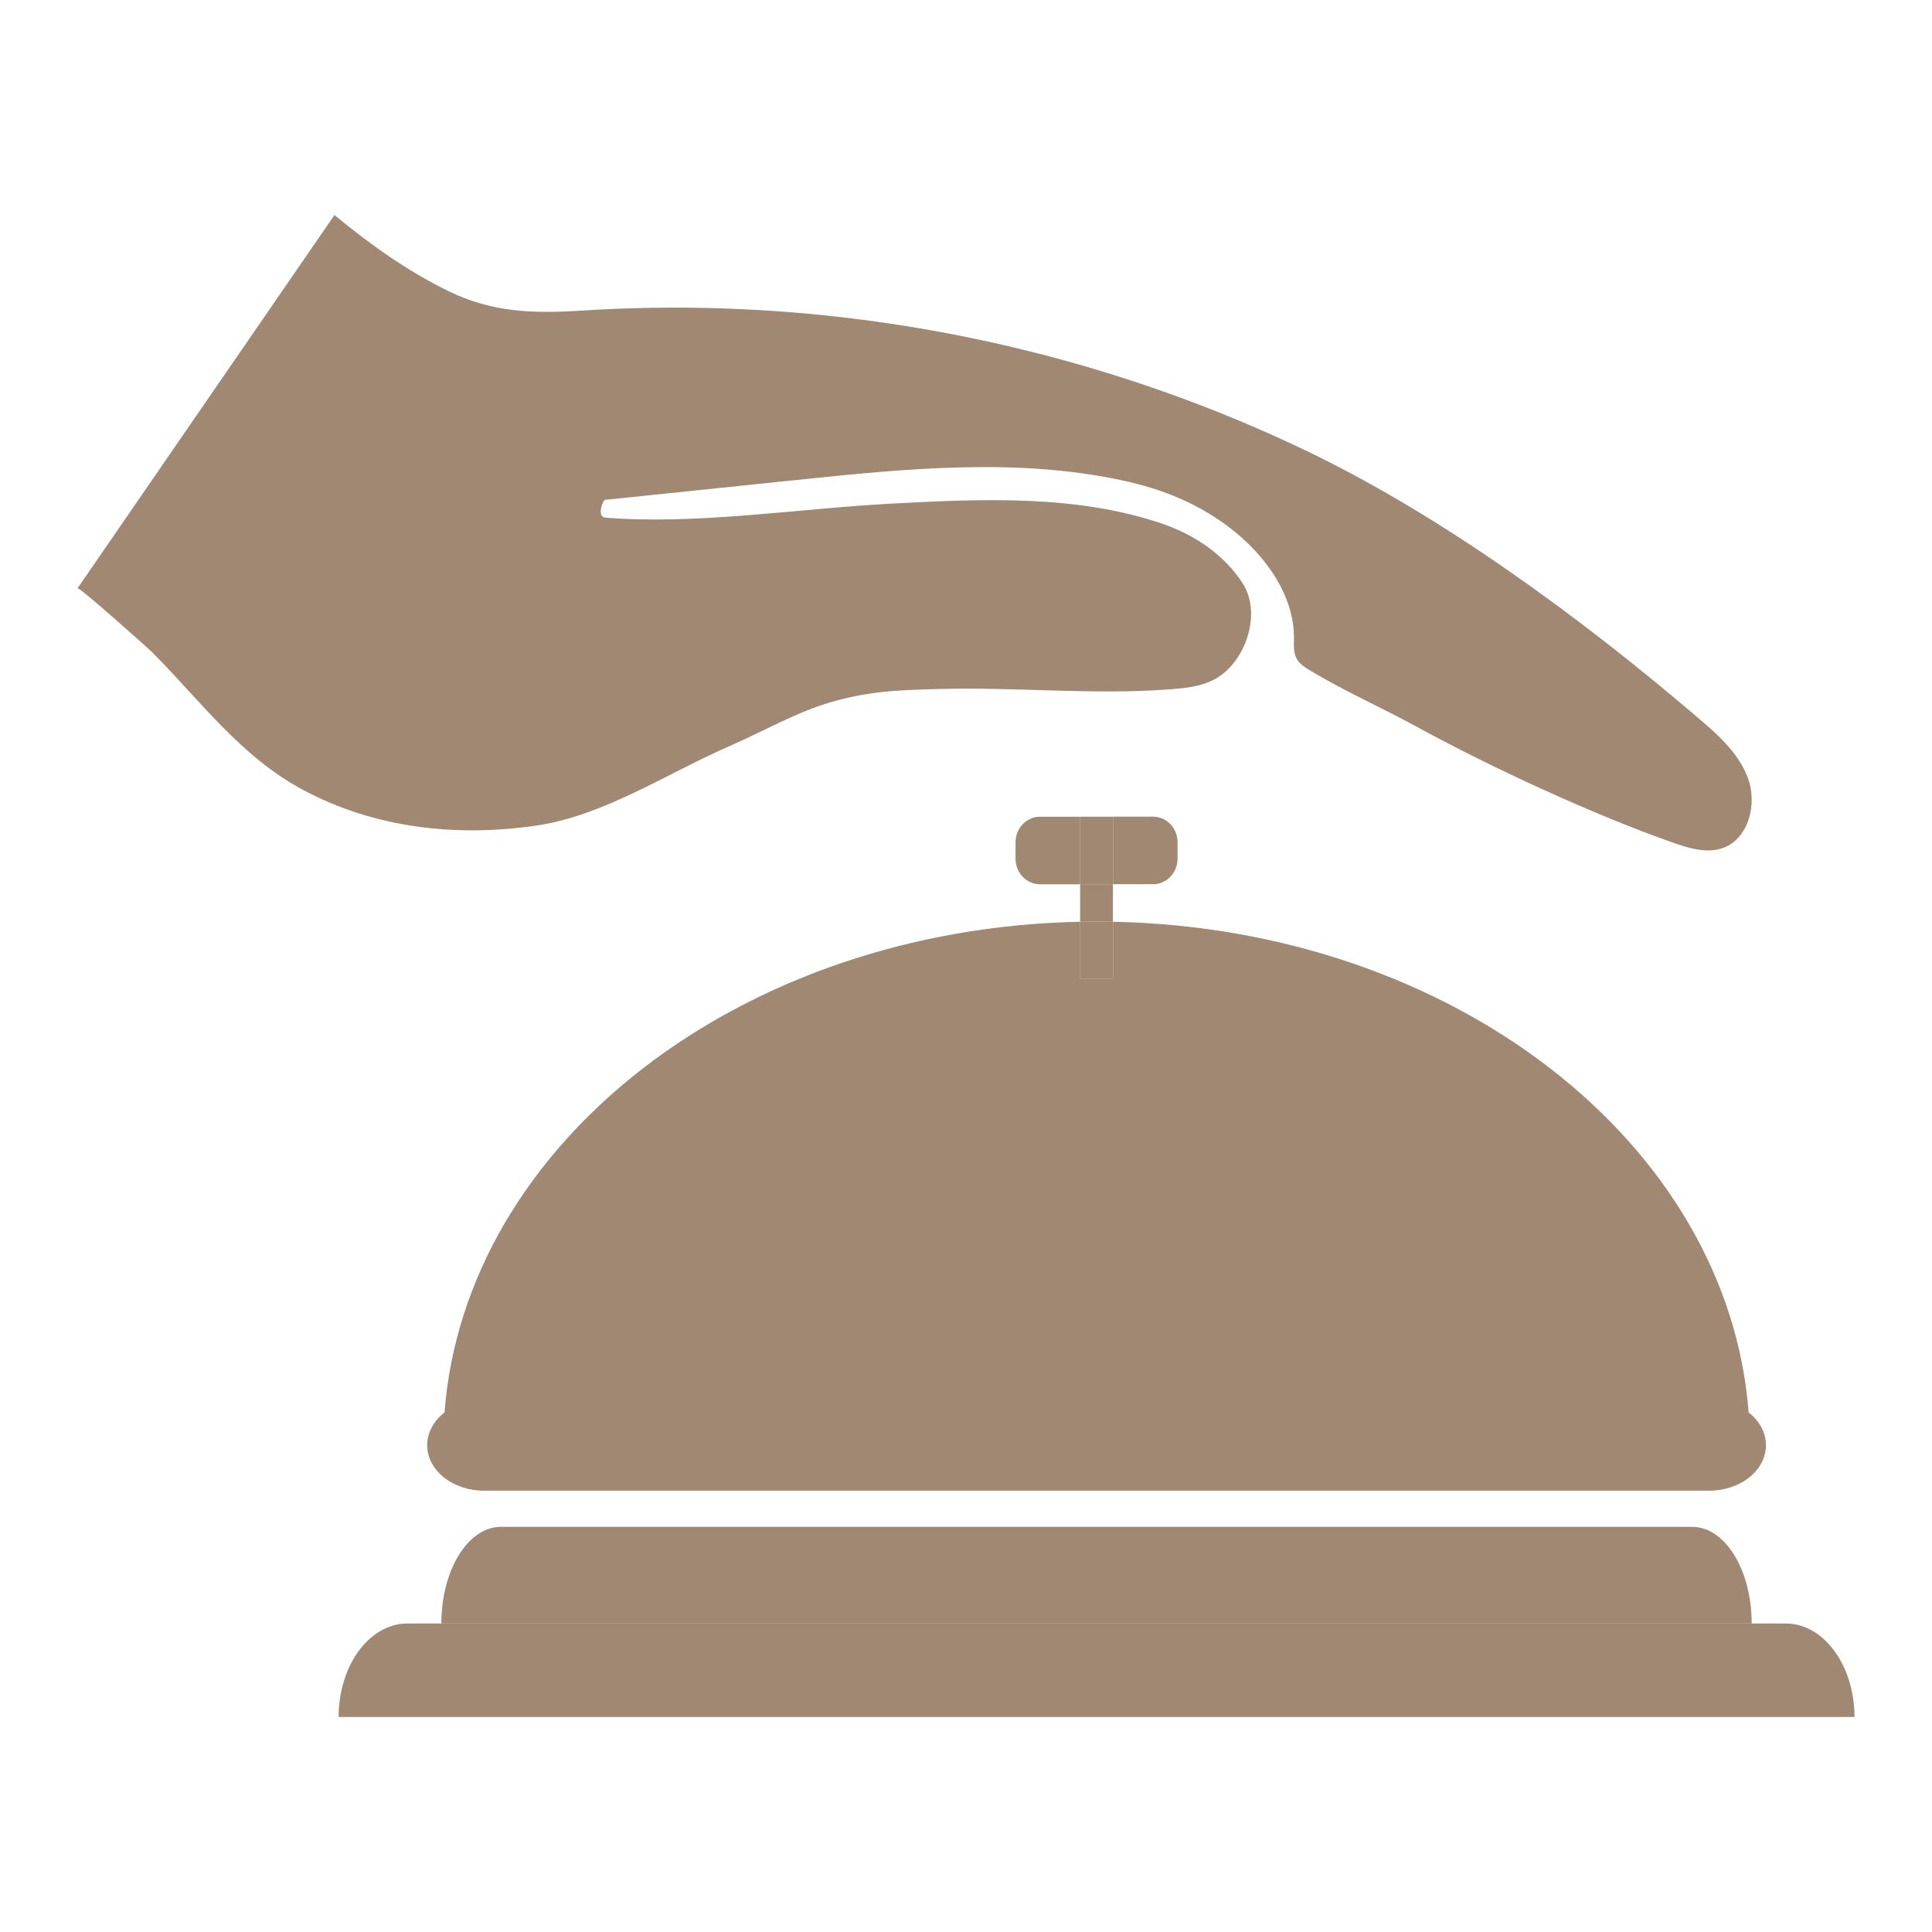
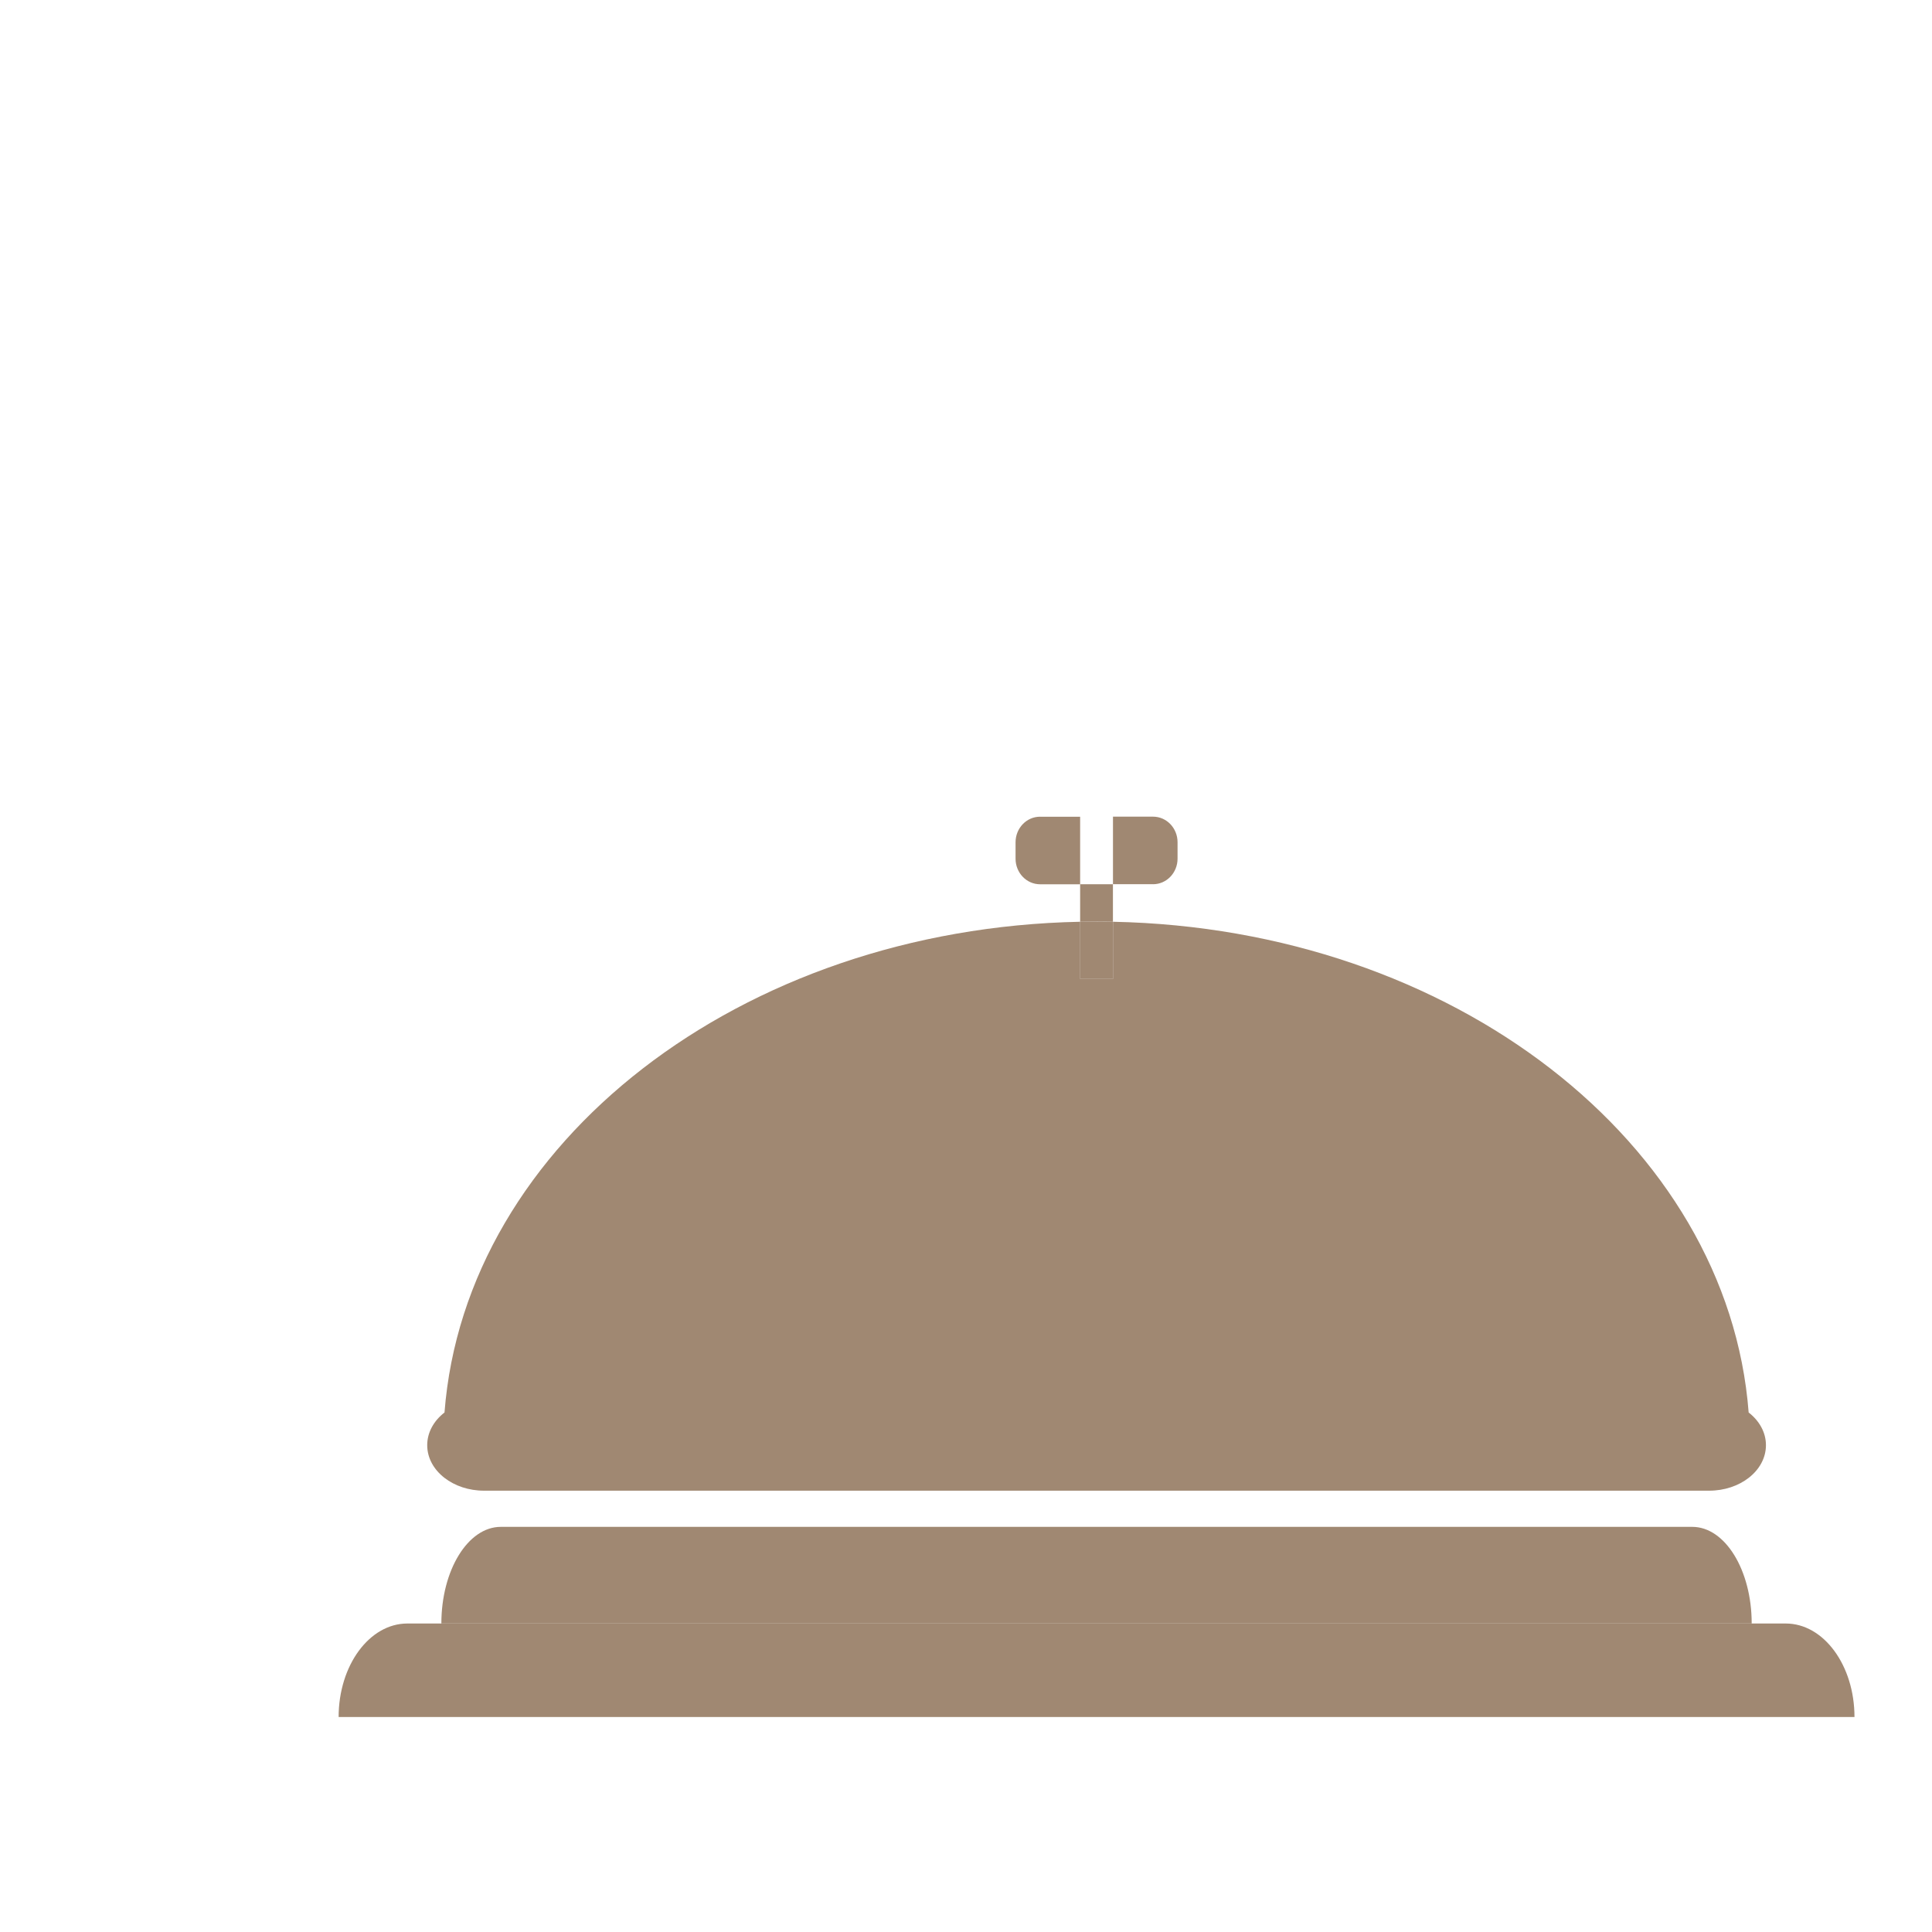
<svg xmlns="http://www.w3.org/2000/svg" version="1.1" id="Capa_1" x="0px" y="0px" viewBox="0 0 400 400" enable-background="new 0 0 400 400" xml:space="preserve">
  <g>
    <g>
      <path fill="#A08872" d="M369.72,336.13h-11.27H95.61H84.34c-7.86,0-14.23,8.67-14.23,19.36h313.84    C383.95,344.8,377.58,336.13,369.72,336.13z" />
      <path fill="#A08872" d="M350.37,316.12H103.68c-6.79,0-12.3,8.96-12.3,20.01h271.29C362.67,325.08,357.17,316.12,350.37,316.12z" />
      <g>
        <path fill="#A08872" d="M362.04,292.44c-4.29-55.82-61.3-100.21-131.61-101.6v11.85h-6.79v-11.85     c-70.32,1.39-127.32,45.78-131.61,101.6c-2.21,1.71-3.58,4.12-3.58,6.77c0,2.66,1.37,5.06,3.58,6.77c2.12,1.64,5,2.65,8.18,2.65     h253.65c3.18,0,6.06-1.01,8.18-2.65c2.21-1.71,3.58-4.12,3.58-6.77C365.62,296.55,364.24,294.15,362.04,292.44z" />
        <path fill="#A08872" d="M230.42,190.84v-7.77h-6.79v7.77c1.13-0.02,2.26-0.03,3.4-0.03C228.16,190.8,229.29,190.82,230.42,190.84     z" />
        <path fill="#A08872" d="M230.42,202.69v-11.85c-1.13-0.02-2.26-0.03-3.4-0.03c-1.14,0-2.27,0.01-3.4,0.03v11.85H230.42z" />
        <path fill="#A08872" d="M238.72,183.07c2.81,0,5.08-2.37,5.08-5.3v-3.39c0-2.93-2.27-5.3-5.08-5.3h-8.29v13.98H238.72z" />
        <path fill="#A08872" d="M215.34,169.09c-2.81,0-5.08,2.37-5.08,5.3v3.39c0,2.93,2.27,5.3,5.08,5.3h8.29v-13.98H215.34z" />
-         <rect x="223.63" y="169.09" fill="#A08872" width="6.79" height="13.98" />
      </g>
    </g>
-     <path fill="#A08872" d="M16.05,121.8c0.28-0.41,14.85,12.63,15.39,13.17c10.05,10.08,18.29,21.55,31.14,28.48   c14.88,8.03,31.91,9.89,48.45,7.48c14.04-2.05,27.14-10.86,40.07-16.49c7.01-3.05,13.99-7.12,21.35-9.19   c8.07-2.27,14.16-2.39,22.49-2.61c15.66-0.4,31.31,1.25,46.94,0.1c3.66-0.27,7.51-0.62,10.55-2.68c5.82-3.94,8.66-13.32,4.88-19.24   c-3.78-5.93-10-10.11-16.65-12.38c-17.84-6.1-37.63-5.16-56.45-4.15c-18.82,1.01-40.11,4.4-58.9,2.88c-1.45-0.12-1-2.49-0.15-3.67   c13.3-1.38,26.6-2.76,39.9-4.14c22.37-2.32,45.18-4.62,67.17,0.07c8.55,1.82,16.28,4.96,23.11,10.41   c6.84,5.45,12.6,13.53,12.56,22.27c-0.01,1.47-0.13,3.02,0.58,4.3c0.6,1.07,1.68,1.75,2.73,2.39c7.14,4.31,14.73,7.63,22.02,11.62   c15.22,8.34,36.88,18.36,53.28,24.09c3.24,1.13,6.79,2.2,10.05,1.11c5.48-1.84,7.33-9.18,5.31-14.59   c-2.02-5.41-6.68-9.33-11.08-13.07c-23.66-20.16-52.28-41.19-80.38-54.65c-28.94-13.87-60.15-23.01-91.97-27.12   c-19.1-2.47-38.43-3.13-57.65-1.9c-10.12,0.65-18.78,0.49-28.02-4.05c-8.5-4.17-16.24-9.69-23.52-15.72   C69.24,44.51,16.46,121.21,16.05,121.8z" />
  </g>
</svg>